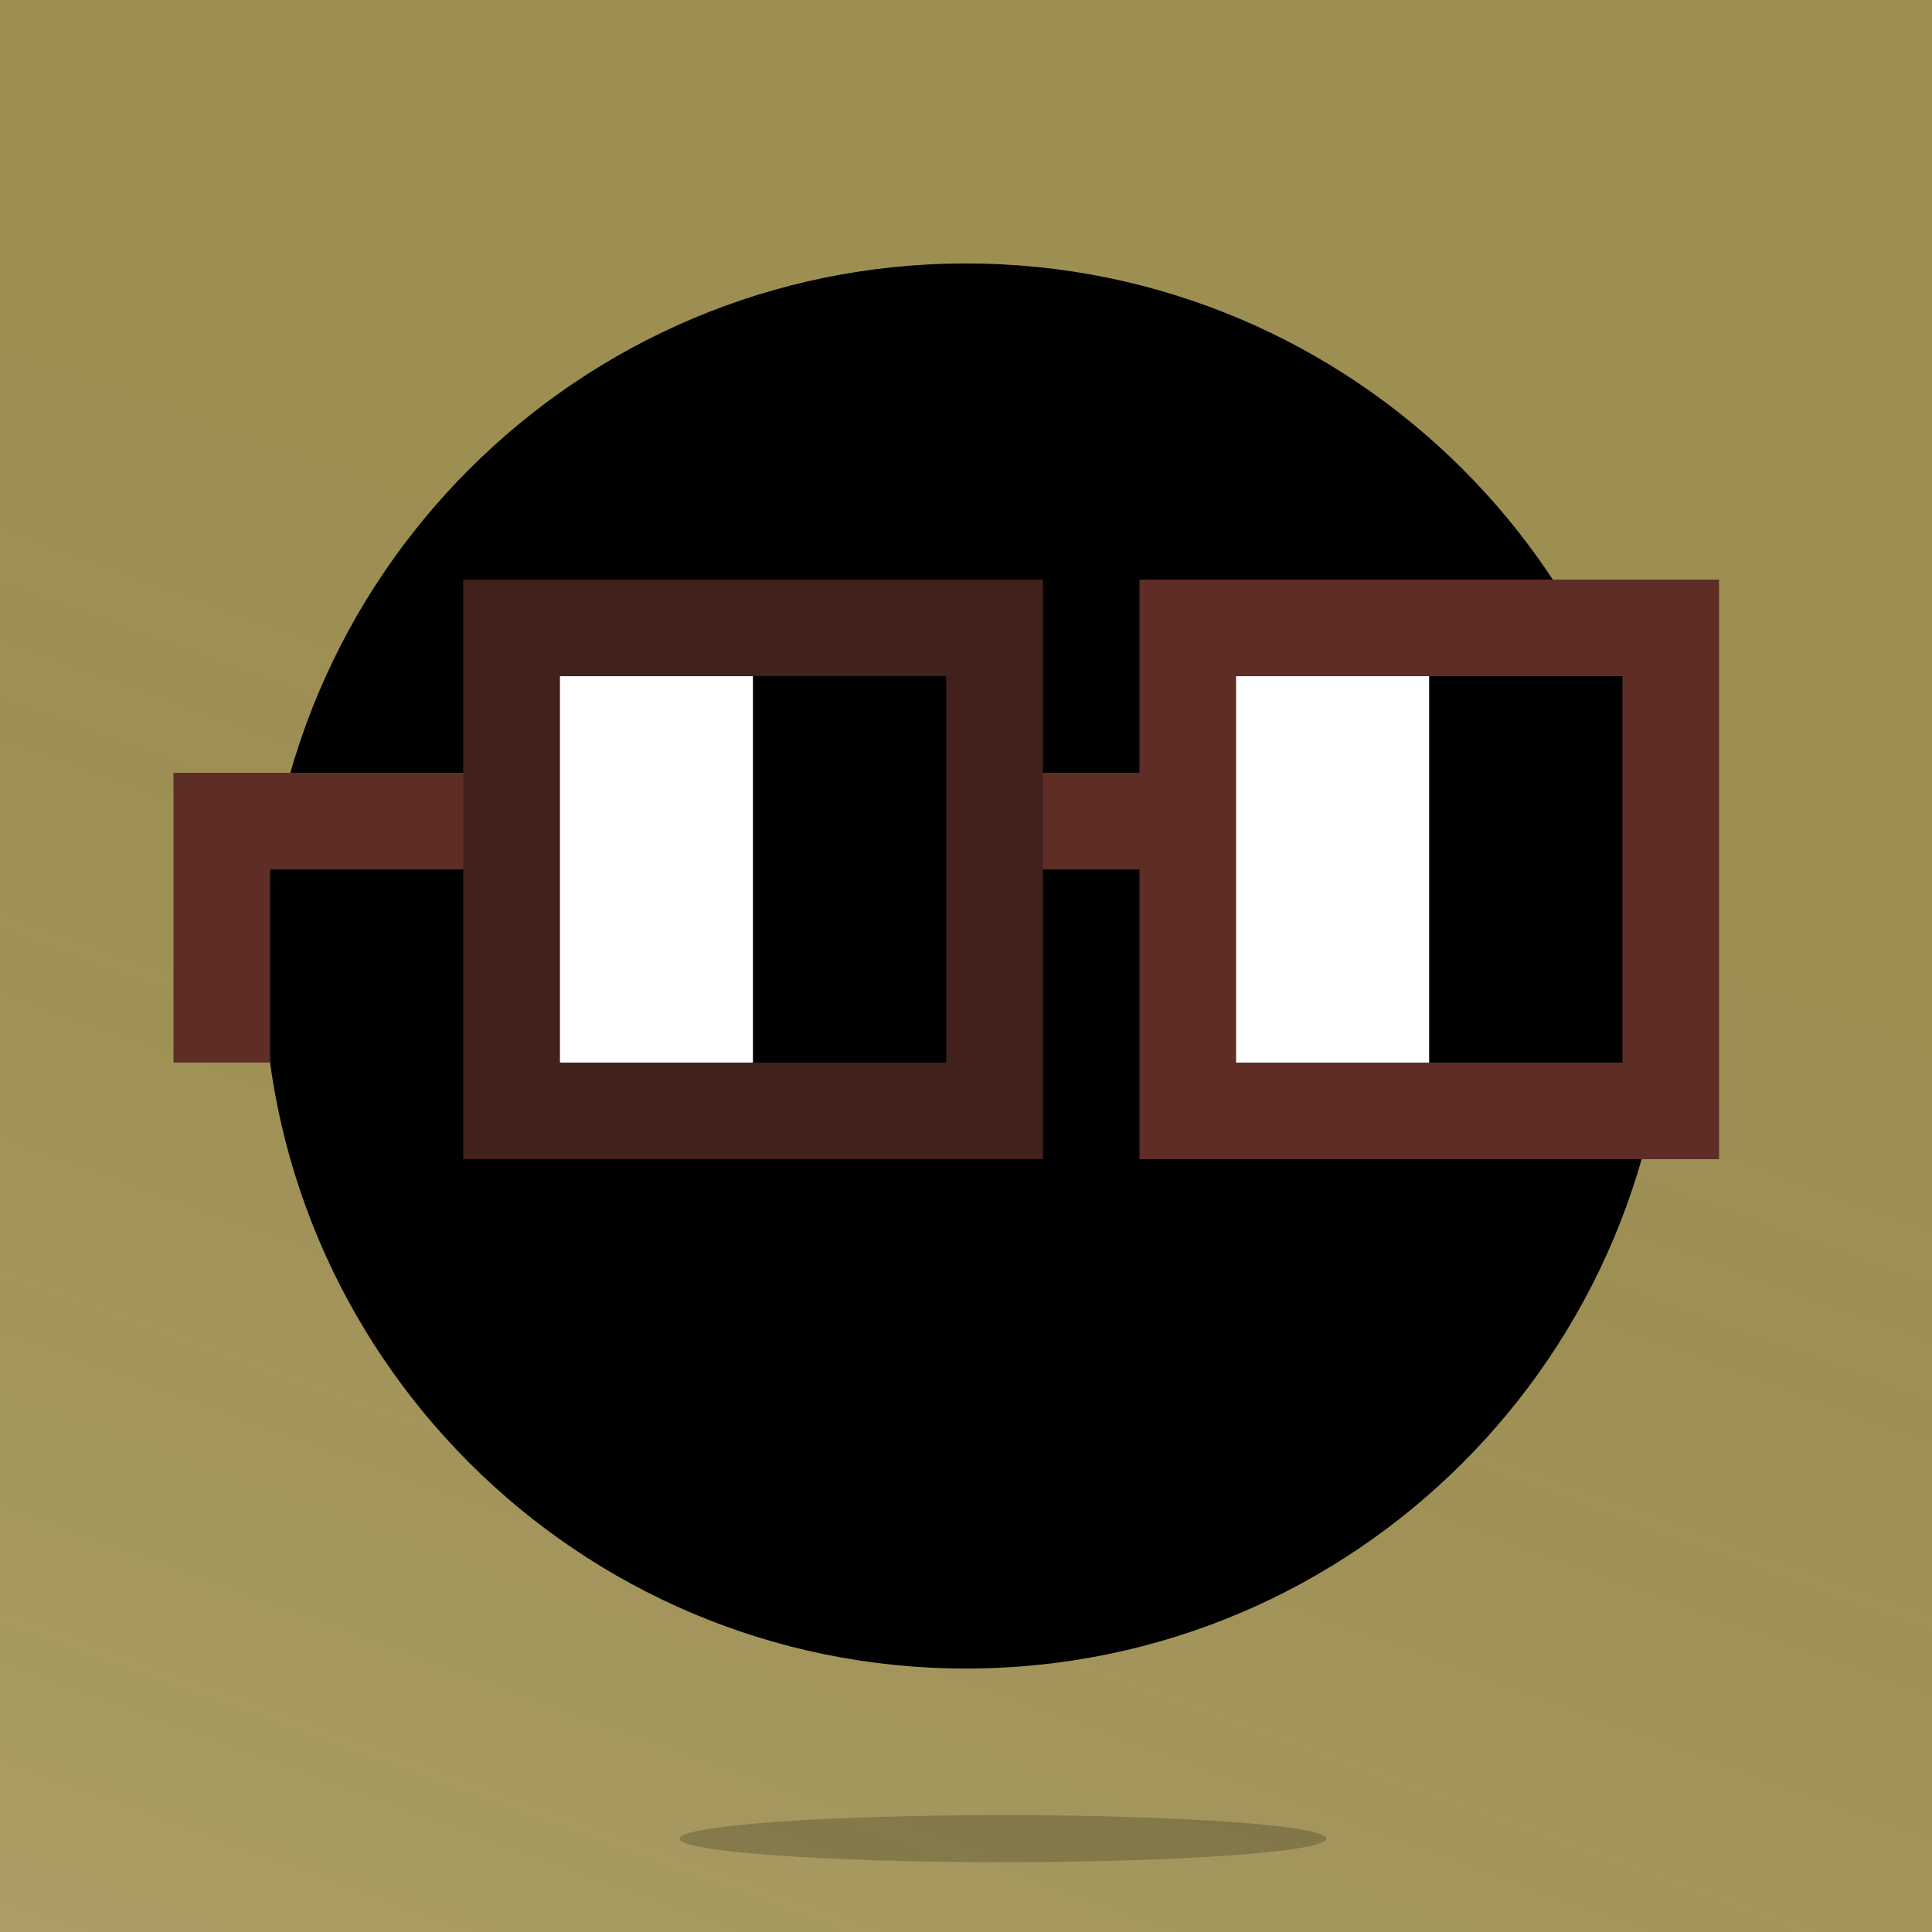
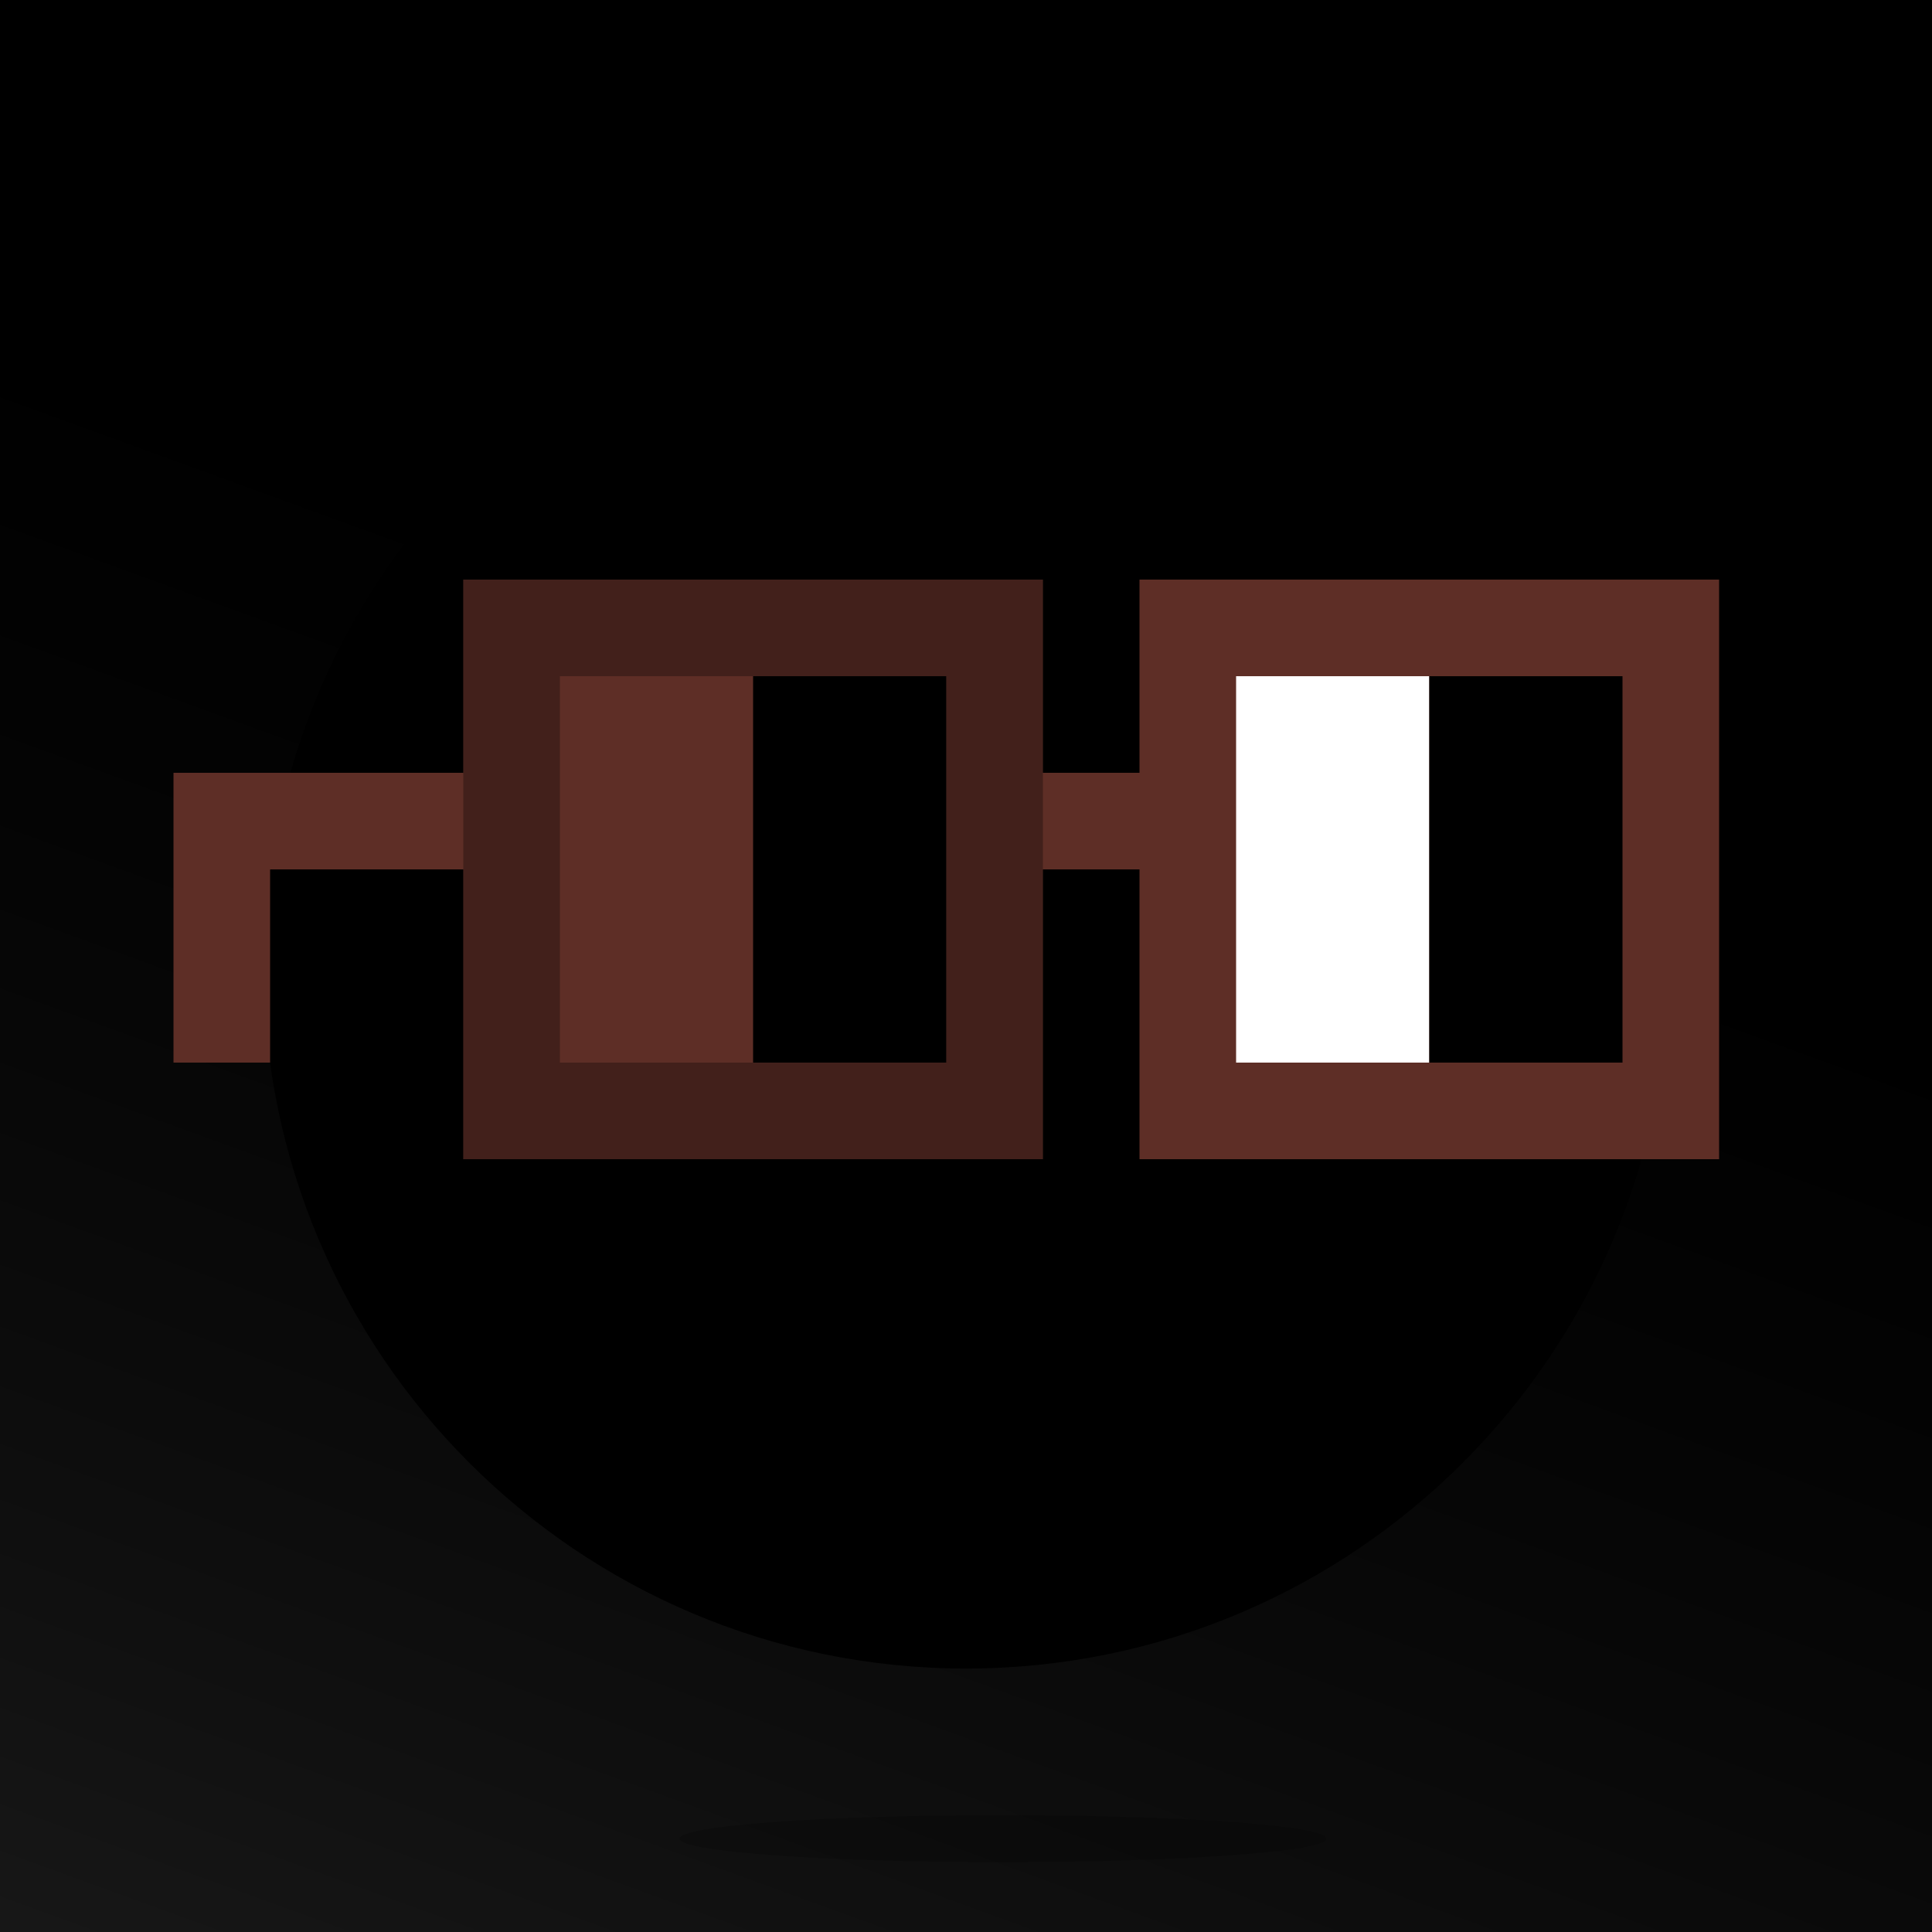
<svg xmlns="http://www.w3.org/2000/svg" viewBox="0 0 100 100">
  <svg>
    <path class="shade" fill="#000" d="M0 0h100v100H0z" />
-     <path class="bg" opacity="0.9" d="M0 0h100v100H0z" />
    <path fill="url(#grad)" opacity="0.21" d="M0 0h100v100H0z" />
    <defs>
      <linearGradient id="grad" gradientTransform="translate(66.458 24.358) rotate(110)" gradientUnits="userSpaceOnUse" r="1" cx="0" cy="0%">
        <stop offset="15.62%" stop-color="#000" stop-opacity=".21" />
        <stop offset="100%" stop-color="#fff" stop-opacity=".49" />
      </linearGradient>
      <filter id="sh" color-interpolation-filters="sRGB" filterUnits="userSpaceOnUse">
        <feGaussianBlur stdDeviation="4" />
      </filter>
    </defs>
    <g filter="url(#sh)" opacity="0.2" transform="translate(16, 40) scale(0.65)">
      <path fill="#000" d="M81 84.875c0 1.035-11.529 1.875-25.75 1.875s-25.75-.84-25.75-1.875C29.5 83.84 41.029 83 55.25 83S81 83.84 81 84.875Z" />
    </g>
  </svg>
  <svg viewBox="0 0 110 110">
    <defs>
      <radialGradient id="gzr" gradientTransform="translate(66.458 24.358) scale(75.291)" gradientUnits="userSpaceOnUse" r="1" cx="0" cy="0%">
        <stop offset="15.62%" stop-color="hsl(135, 71%, 91%)" />
        <stop offset="39.58%" stop-color="hsl(135, 75%, 81%)" />
        <stop offset="72.92%" stop-color="hsl(90, 80%, 68%)" />
        <stop offset="90.63%" stop-color="hsl(85, 83%, 63%)" />
        <stop offset="100%" stop-color="hsl(85, 83%, 62%)" />
      </radialGradient>
    </defs>
    <g transform="translate(15, 15) scale(0.8)">
      <path d="M100 50C100 22.386 77.614 0 50 0C22.386 0 0 22.386 0 50C0 77.614 22.386 100 50 100C77.614 100 100 77.614 100 50Z" fill="url(#gzr)" />
    </g>
  </svg>
  <svg viewBox="0 0 100 100" style="shape-rendering:crispedges" class="nogs">
    <g transform="translate(-1.02, -5)">
      <defs>
        <style>.bg{fill:#b6a660}.a{fill:#5e2e26}.b{fill:#ac1364}.c{fill:#5e2e26;}.d{fill:#697849;}.e{fill:#dfeb50;}.y{fill:#fff}.p{fill:#000}</style>
      </defs>
      <path class="a" d="M10 50v10h5V50h-5Zm15-5H10v5h15v-5Zm35 0h-5v5h5v-5ZM25 35v30h30V35H25Zm35 0v30h30V35H60Z" />
-       <path fill="#fff" d="M30 40v20h10V40H30Z" />
+       <path fill="#fff" d="M30 40v20h10H30Z" />
      <path fill="#000" d="M40 40v20h10V40H40Z" />
      <path fill="#fff" d="M65 40v20h10V40H65Z" />
      <path fill="#000" d="M75 40v20h10V40H75Z" />
      <path fill="#000" opacity="0.3" d="M25 35v30h30V35H25Zm25 15v10H30V40h20v10Z" />
    </g>
  </svg>
</svg>